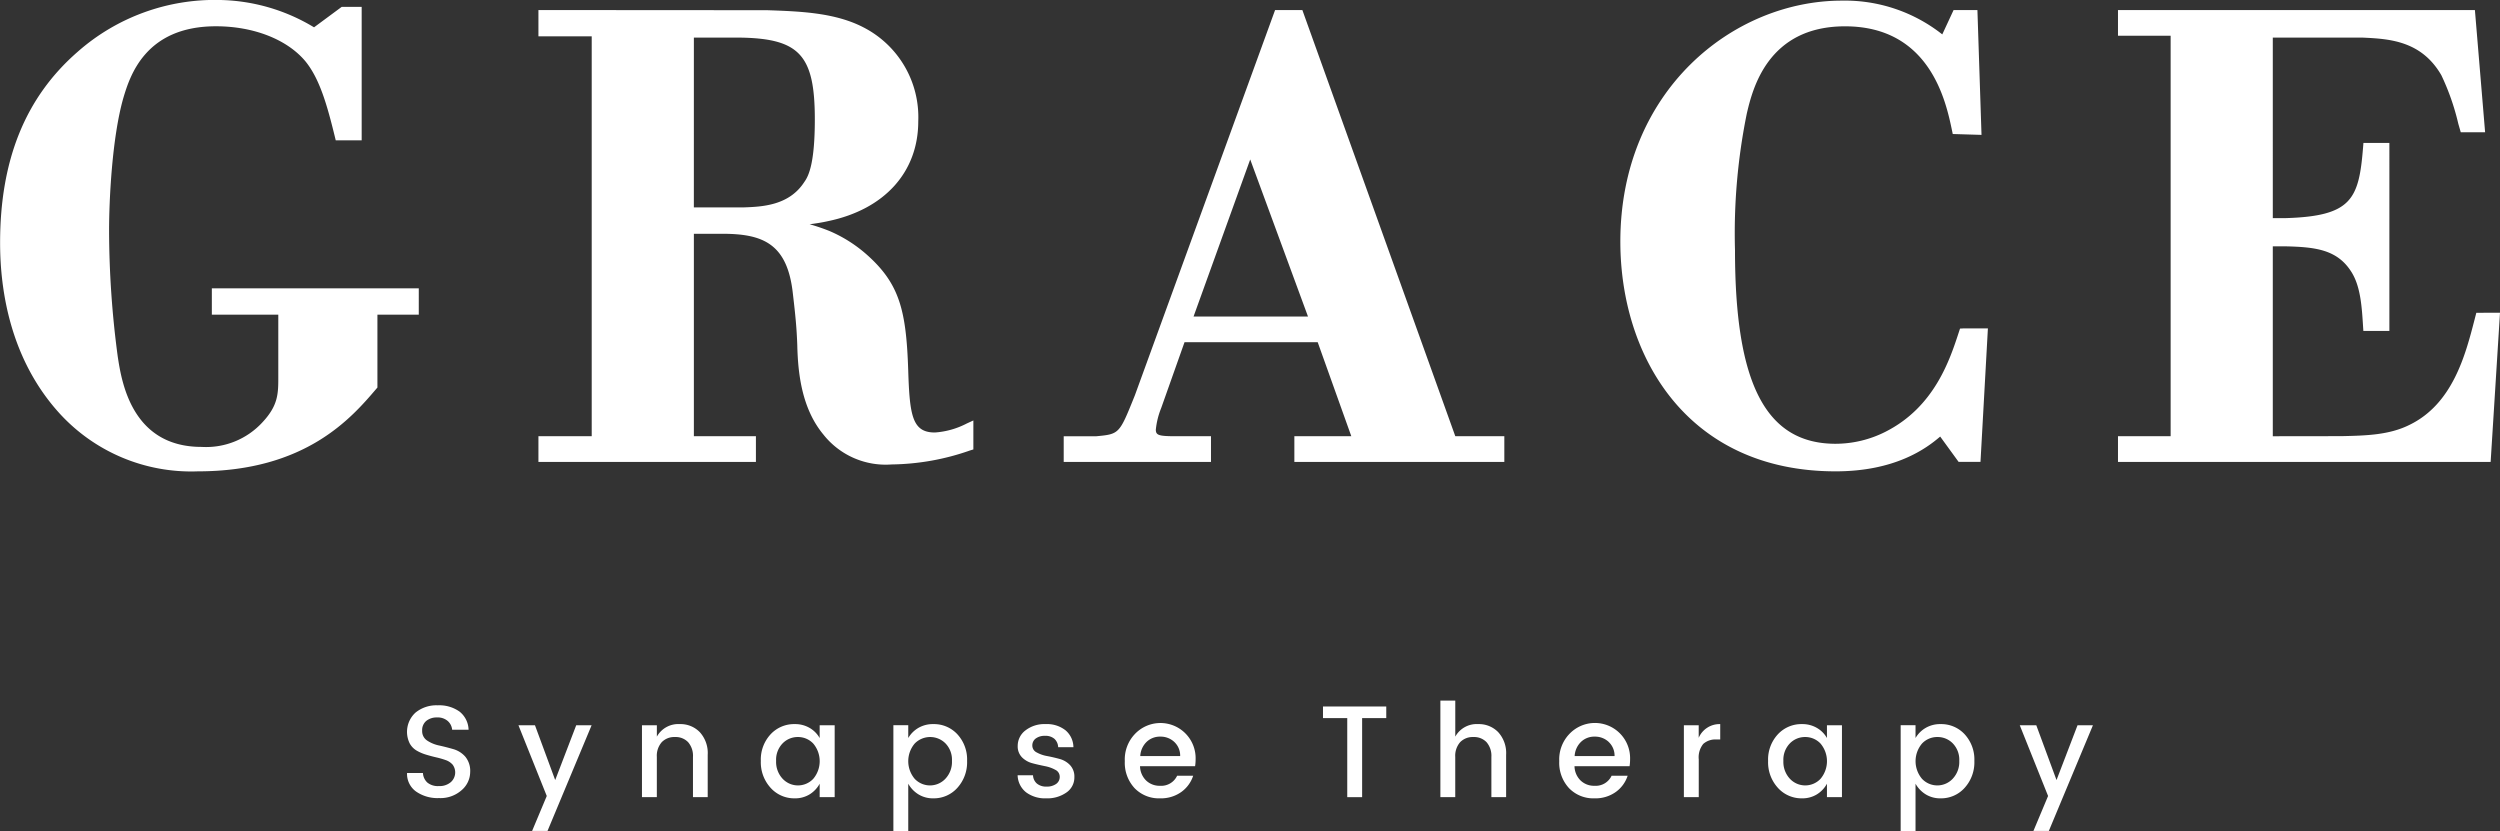
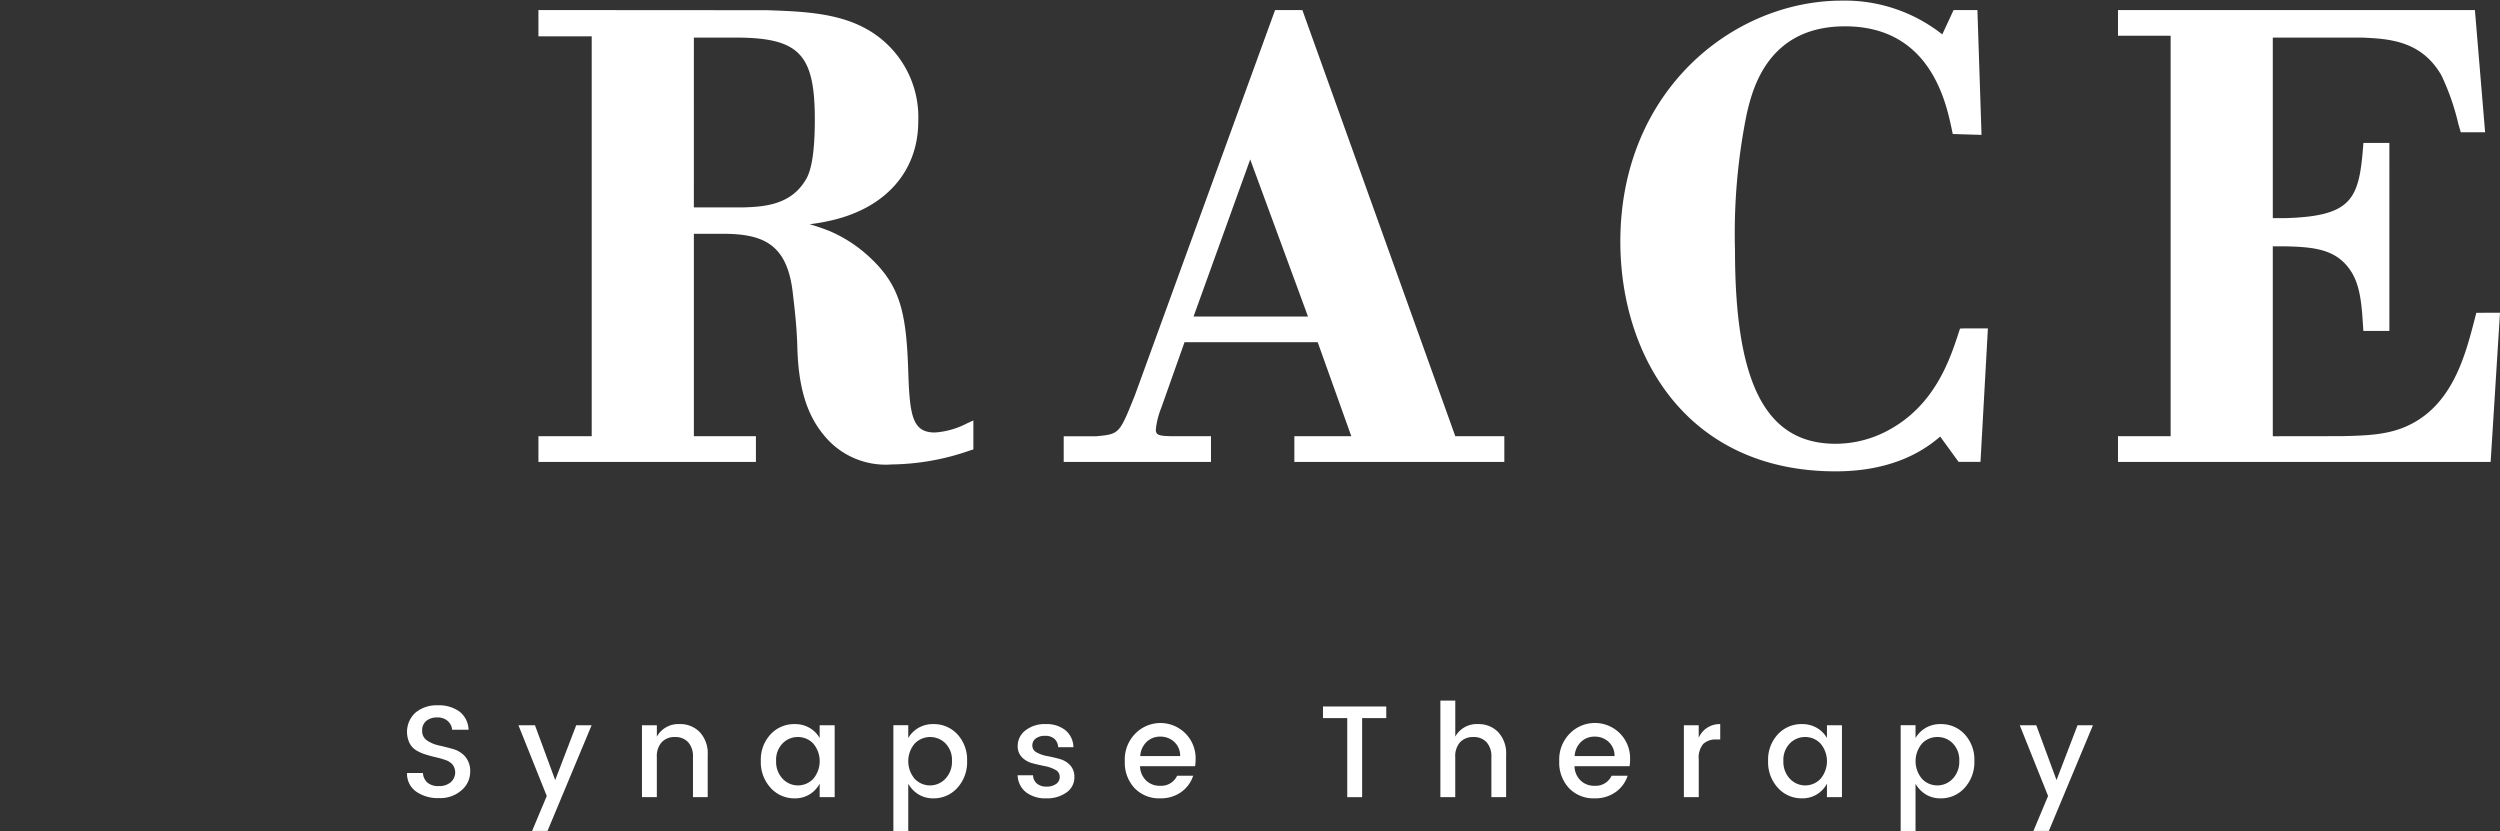
<svg xmlns="http://www.w3.org/2000/svg" width="287.442" height="95.585" viewBox="0 0 287.442 95.585">
  <rect x="0" y="0" width="287.442" height="95.585" fill="#333333" stroke="none" />
  <g id="コメント" transform="translate(-280.943 -249.845)">
    <g id="Group_2" data-name="Group 2">
      <g id="Group_1" data-name="Group 1">
        <path id="Path_1" data-name="Path 1" d="M331.208,332.335a1.91,1.91,0,0,0-1.245.39,1.373,1.373,0,0,0-.481,1.133,1.287,1.287,0,0,0,.571,1.132,3.92,3.92,0,0,0,1.38.57q.81.18,1.62.413a2.909,2.909,0,0,1,1.38.862,2.573,2.573,0,0,1,.57,1.785,2.776,2.776,0,0,1-.976,2.07,3.656,3.656,0,0,1-2.609.915,4.308,4.308,0,0,1-2.655-.765,2.5,2.5,0,0,1-1.02-2.115h1.83a1.592,1.592,0,0,0,.51,1.1,1.91,1.91,0,0,0,1.319.4,1.984,1.984,0,0,0,1.373-.45,1.494,1.494,0,0,0,.2-2.025,1.885,1.885,0,0,0-.8-.517,9.769,9.769,0,0,0-1.073-.308q-.583-.135-1.177-.315a5,5,0,0,1-1.079-.465,2.158,2.158,0,0,1-.8-.832,3,3,0,0,1,.676-3.54,3.8,3.8,0,0,1,2.549-.833,4.008,4.008,0,0,1,2.505.72,2.755,2.755,0,0,1,1.043,2.085h-1.89a1.515,1.515,0,0,0-.51-1.005A1.749,1.749,0,0,0,331.208,332.335Z" fill="#fff" />
        <path id="Path_2" data-name="Path 2" d="M343.808,341.365l-3.255-8.13h1.9l2.325,6.3,2.415-6.3h1.771l-5.071,12.15h-1.77Z" fill="#fff" />
        <path id="Path_3" data-name="Path 3" d="M356.467,333.235v1.305a2.815,2.815,0,0,1,2.639-1.44,3.08,3.08,0,0,1,2.3.93,3.554,3.554,0,0,1,.907,2.6V341.5h-1.694v-4.62a2.4,2.4,0,0,0-.556-1.7,1.975,1.975,0,0,0-1.514-.593,2,2,0,0,0-1.523.593,2.377,2.377,0,0,0-.562,1.7v4.62h-1.71v-8.265Z" fill="#fff" />
        <path id="Path_4" data-name="Path 4" d="M369.546,340.428a4.353,4.353,0,0,1-1.125-3.09,4.263,4.263,0,0,1,1.118-3.06,3.677,3.677,0,0,1,2.782-1.178,3.292,3.292,0,0,1,1.718.443,3.118,3.118,0,0,1,1.147,1.162v-1.47h1.725V341.5h-1.725v-1.545a3.27,3.27,0,0,1-1.155,1.223,3.168,3.168,0,0,1-1.71.457A3.642,3.642,0,0,1,369.546,340.428Zm4.9-1.035a3.142,3.142,0,0,0,0-4.058,2.4,2.4,0,0,0-1.761-.75,2.42,2.42,0,0,0-1.763.735,2.7,2.7,0,0,0-.743,2.01,2.832,2.832,0,0,0,.743,2.048,2.413,2.413,0,0,0,3.524.015Z" fill="#fff" />
        <path id="Path_5" data-name="Path 5" d="M388.251,333.1a3.656,3.656,0,0,1,2.775,1.178,4.28,4.28,0,0,1,1.11,3.06,4.366,4.366,0,0,1-1.118,3.09,3.618,3.618,0,0,1-2.767,1.207,3.168,3.168,0,0,1-1.71-.457,3.39,3.39,0,0,1-1.17-1.223v5.475h-1.71v-12.2h1.71v1.47a3.243,3.243,0,0,1,1.162-1.162A3.292,3.292,0,0,1,388.251,333.1Zm1.395,6.278a2.815,2.815,0,0,0,.75-2.048,2.7,2.7,0,0,0-.743-2.01,2.481,2.481,0,0,0-3.54.015,3.145,3.145,0,0,0,0,4.058,2.423,2.423,0,0,0,3.533-.015Z" fill="#fff" />
        <path id="Path_6" data-name="Path 6" d="M397.956,335.605a2.221,2.221,0,0,1,.885-1.777,3.545,3.545,0,0,1,2.325-.728,3.438,3.438,0,0,1,2.287.713,2.578,2.578,0,0,1,.908,1.942h-1.755a1.369,1.369,0,0,0-.427-.96,1.548,1.548,0,0,0-1.073-.345,1.7,1.7,0,0,0-1.08.308.981.981,0,0,0-.39.81.874.874,0,0,0,.5.787,3.841,3.841,0,0,0,1.208.42q.711.135,1.425.33a2.584,2.584,0,0,1,1.207.713,1.922,1.922,0,0,1,.495,1.387,2.093,2.093,0,0,1-.907,1.755,3.809,3.809,0,0,1-2.333.675,3.65,3.65,0,0,1-2.31-.69,2.593,2.593,0,0,1-.975-1.965h1.77a1.329,1.329,0,0,0,.45.96,1.646,1.646,0,0,0,1.1.345,1.818,1.818,0,0,0,1.11-.307.973.973,0,0,0,.412-.818.88.88,0,0,0-.5-.8,3.973,3.973,0,0,0-1.207-.427c-.476-.1-.95-.2-1.426-.33a2.618,2.618,0,0,1-1.207-.683A1.784,1.784,0,0,1,397.956,335.605Z" fill="#fff" />
        <path id="Path_7" data-name="Path 7" d="M414.321,341.635a3.878,3.878,0,0,1-2.926-1.17,4.292,4.292,0,0,1-1.125-3.105,4.228,4.228,0,0,1,1.141-3.1,4.045,4.045,0,0,1,7,2.872,5.133,5.133,0,0,1-.061.81h-6.33a2.36,2.36,0,0,0,.7,1.643,2.221,2.221,0,0,0,1.6.607,2.014,2.014,0,0,0,1.965-1.155h1.845a3.709,3.709,0,0,1-1.365,1.868A4.018,4.018,0,0,1,414.321,341.635Zm1.635-6.487a2.286,2.286,0,0,0-1.6-.608,2.206,2.206,0,0,0-1.583.608,2.456,2.456,0,0,0-.727,1.627h4.59A2.153,2.153,0,0,0,415.956,335.148Z" fill="#fff" />
        <path id="Path_8" data-name="Path 8" d="M433.056,332.41v-1.335h7.275v1.335h-2.775v9.09h-1.71v-9.09Z" fill="#fff" />
        <path id="Path_9" data-name="Path 9" d="M448.266,330.4v4.14a2.814,2.814,0,0,1,2.639-1.44,3.081,3.081,0,0,1,2.3.93,3.559,3.559,0,0,1,.907,2.6V341.5h-1.694v-4.62a2.4,2.4,0,0,0-.556-1.7,1.975,1.975,0,0,0-1.514-.593,2,2,0,0,0-1.523.593,2.377,2.377,0,0,0-.562,1.7v4.62h-1.71V330.4Z" fill="#fff" />
        <path id="Path_10" data-name="Path 10" d="M464.27,341.635a3.875,3.875,0,0,1-2.925-1.17,4.292,4.292,0,0,1-1.125-3.105,4.232,4.232,0,0,1,1.14-3.1,4.045,4.045,0,0,1,7.005,2.872,5.134,5.134,0,0,1-.06.81h-6.33a2.359,2.359,0,0,0,.7,1.643,2.223,2.223,0,0,0,1.6.607,2.014,2.014,0,0,0,1.965-1.155h1.845a3.709,3.709,0,0,1-1.365,1.868A4.016,4.016,0,0,1,464.27,341.635Zm1.635-6.487a2.285,2.285,0,0,0-1.605-.608,2.2,2.2,0,0,0-1.582.608,2.452,2.452,0,0,0-.728,1.627h4.59A2.149,2.149,0,0,0,465.9,335.148Z" fill="#fff" />
        <path id="Path_11" data-name="Path 11" d="M476.255,333.235v1.44a2.609,2.609,0,0,1,2.474-1.575v1.77H478.3a2.084,2.084,0,0,0-1.523.51,2.443,2.443,0,0,0-.517,1.77v4.35h-1.71v-8.265Z" fill="#fff" />
        <path id="Path_12" data-name="Path 12" d="M485.359,340.428a4.353,4.353,0,0,1-1.125-3.09,4.263,4.263,0,0,1,1.118-3.06,3.679,3.679,0,0,1,2.783-1.178,3.291,3.291,0,0,1,1.717.443A3.12,3.12,0,0,1,491,334.7v-1.47h1.725V341.5H491v-1.545a3.27,3.27,0,0,1-1.155,1.223,3.173,3.173,0,0,1-1.71.457A3.643,3.643,0,0,1,485.359,340.428Zm4.9-1.035a3.142,3.142,0,0,0,0-4.058,2.4,2.4,0,0,0-1.762-.75,2.42,2.42,0,0,0-1.763.735,2.7,2.7,0,0,0-.743,2.01,2.832,2.832,0,0,0,.743,2.048,2.414,2.414,0,0,0,3.525.015Z" fill="#fff" />
        <path id="Path_13" data-name="Path 13" d="M504.064,333.1a3.656,3.656,0,0,1,2.776,1.178,4.283,4.283,0,0,1,1.109,3.06,4.37,4.37,0,0,1-1.117,3.09,3.62,3.62,0,0,1-2.768,1.207,3.171,3.171,0,0,1-1.71-.457,3.4,3.4,0,0,1-1.17-1.223v5.475h-1.709v-12.2h1.709v1.47a3.246,3.246,0,0,1,1.163-1.162A3.289,3.289,0,0,1,504.064,333.1Zm1.4,6.278a2.815,2.815,0,0,0,.75-2.048,2.7,2.7,0,0,0-.743-2.01,2.429,2.429,0,0,0-1.77-.735,2.4,2.4,0,0,0-1.77.75,3.142,3.142,0,0,0,0,4.058,2.423,2.423,0,0,0,3.533-.015Z" fill="#fff" />
        <path id="Path_14" data-name="Path 14" d="M516.425,341.365l-3.255-8.13h1.9l2.325,6.3,2.415-6.3h1.771l-5.07,12.15h-1.771Z" fill="#fff" />
      </g>
    </g>
    <g id="Group_3" data-name="Group 3">
-       <path id="Path_15" data-name="Path 15" d="M305.3,286.022h7.64v7.171c0,1.885,0,3.247-1.8,5.183a8.8,8.8,0,0,1-7.026,2.853c-8.034,0-9.192-7.516-9.629-10.359a110.052,110.052,0,0,1-1-14.541c0-3.518.345-10.679,1.634-15.2.742-2.473,2.48-8.263,10.654-8.263,4.3,0,8.135,1.491,10.25,3.984,1.686,2.037,2.548,5.155,3.423,8.721l.1.411h2.981V250.638h-2.3l-3.177,2.349a21.648,21.648,0,0,0-10.77-3.142,23.849,23.849,0,0,0-16.426,5.971c-5.992,5.228-8.9,12.41-8.9,21.955,0,5.489,1.175,13.333,6.774,19.537a20.49,20.49,0,0,0,15.963,6.731c12.413,0,17.685-6.171,20.517-9.486l.13-.152v-8.379h4.755V283H305.3Z" fill="#fff" />
      <path id="Path_16" data-name="Path 16" d="M388.432,299.572c-2.6,0-2.9-1.952-3.064-7.117-.226-6.929-.984-9.989-4.794-13.359a15.883,15.883,0,0,0-4.261-2.69,23.018,23.018,0,0,0-2.279-.777c.708-.091,1.415-.2,2.113-.357,6.5-1.353,10.375-5.646,10.375-11.482a11.6,11.6,0,0,0-6.272-10.784c-3.279-1.711-7.253-1.852-11.1-1.988L342.85,251v3.025h6.126V300H342.85v2.953h25.006V300h-7.134V276.725H364c4.677,0,7.5,1.136,8.112,6.946.289,2.453.43,3.882.5,5.86.077,3.19.49,7.242,3,10.273a9.124,9.124,0,0,0,7.841,3.442,28.092,28.092,0,0,0,9.024-1.61l.381-.117v-3.332l-.767.354A9.315,9.315,0,0,1,388.432,299.572Zm-27.71-45.4h5.5c6.679.139,8.407,2.073,8.407,9.4,0,4.962-.68,6.473-1.211,7.2-1.761,2.74-4.931,2.849-7.029,2.921l-5.669,0Z" fill="#fff" />
      <path id="Path_17" data-name="Path 17" d="M430.684,251h-3.136l-16.122,44.3-.077.192c-1.719,4.264-1.719,4.264-4.394,4.515h-3.711v2.953h16.934V300h-4.071c-1.932,0-2.271-.113-2.271-.757a9.053,9.053,0,0,1,.618-2.486l2.682-7.568h15.311L436.312,300h-6.548v2.953h24.142V300h-5.637Zm.648,35.24H418.173l6.515-18.062Z" fill="#fff" />
      <path id="Path_18" data-name="Path 18" d="M506.3,287.624l-.122.373c-1.054,3.231-2.817,8.64-8.442,11.488a12.754,12.754,0,0,1-5.74,1.384c-8,0-11.568-6.857-11.568-22.234a69.073,69.073,0,0,1,1.36-15.751c.648-2.739,2.371-10.013,11.289-10.013,9.8,0,11.617,8.693,12.3,11.966l.087.416,3.307.1L508.3,251h-2.74l-1.3,2.8a18.057,18.057,0,0,0-11.54-3.883c-12.522,0-25.475,10.365-25.475,27.71,0,13.146,7.654,26.412,24.755,26.412,6.834,0,10.406-2.609,12.019-4l2.119,2.914h2.515l.852-15.348h-2.8Z" fill="#fff" />
      <path id="Path_19" data-name="Path 19" d="M565.663,285.807l-.186.722c-1.061,4.111-2.512,9.74-7.492,12.163-2.351,1.175-5,1.237-7.812,1.3l-7.911.011V278.166h1.394c3.431.078,5.987.333,7.63,2.923,1.066,1.666,1.211,3.989,1.356,6.3l.032.506h2.992V266.277h-2.983l-.04.5c-.482,5.99-1.291,7.944-9.047,8.152h-1.334V254.168H552.58c3.008.144,6.752.322,9.065,4.333a27.482,27.482,0,0,1,1.947,5.574l.281.976h2.8L565.5,251H524.462v2.953h6.054V300h-6.054v2.953h42.847l1.076-17.15Z" fill="#fff" />
    </g>
  </g>
</svg>